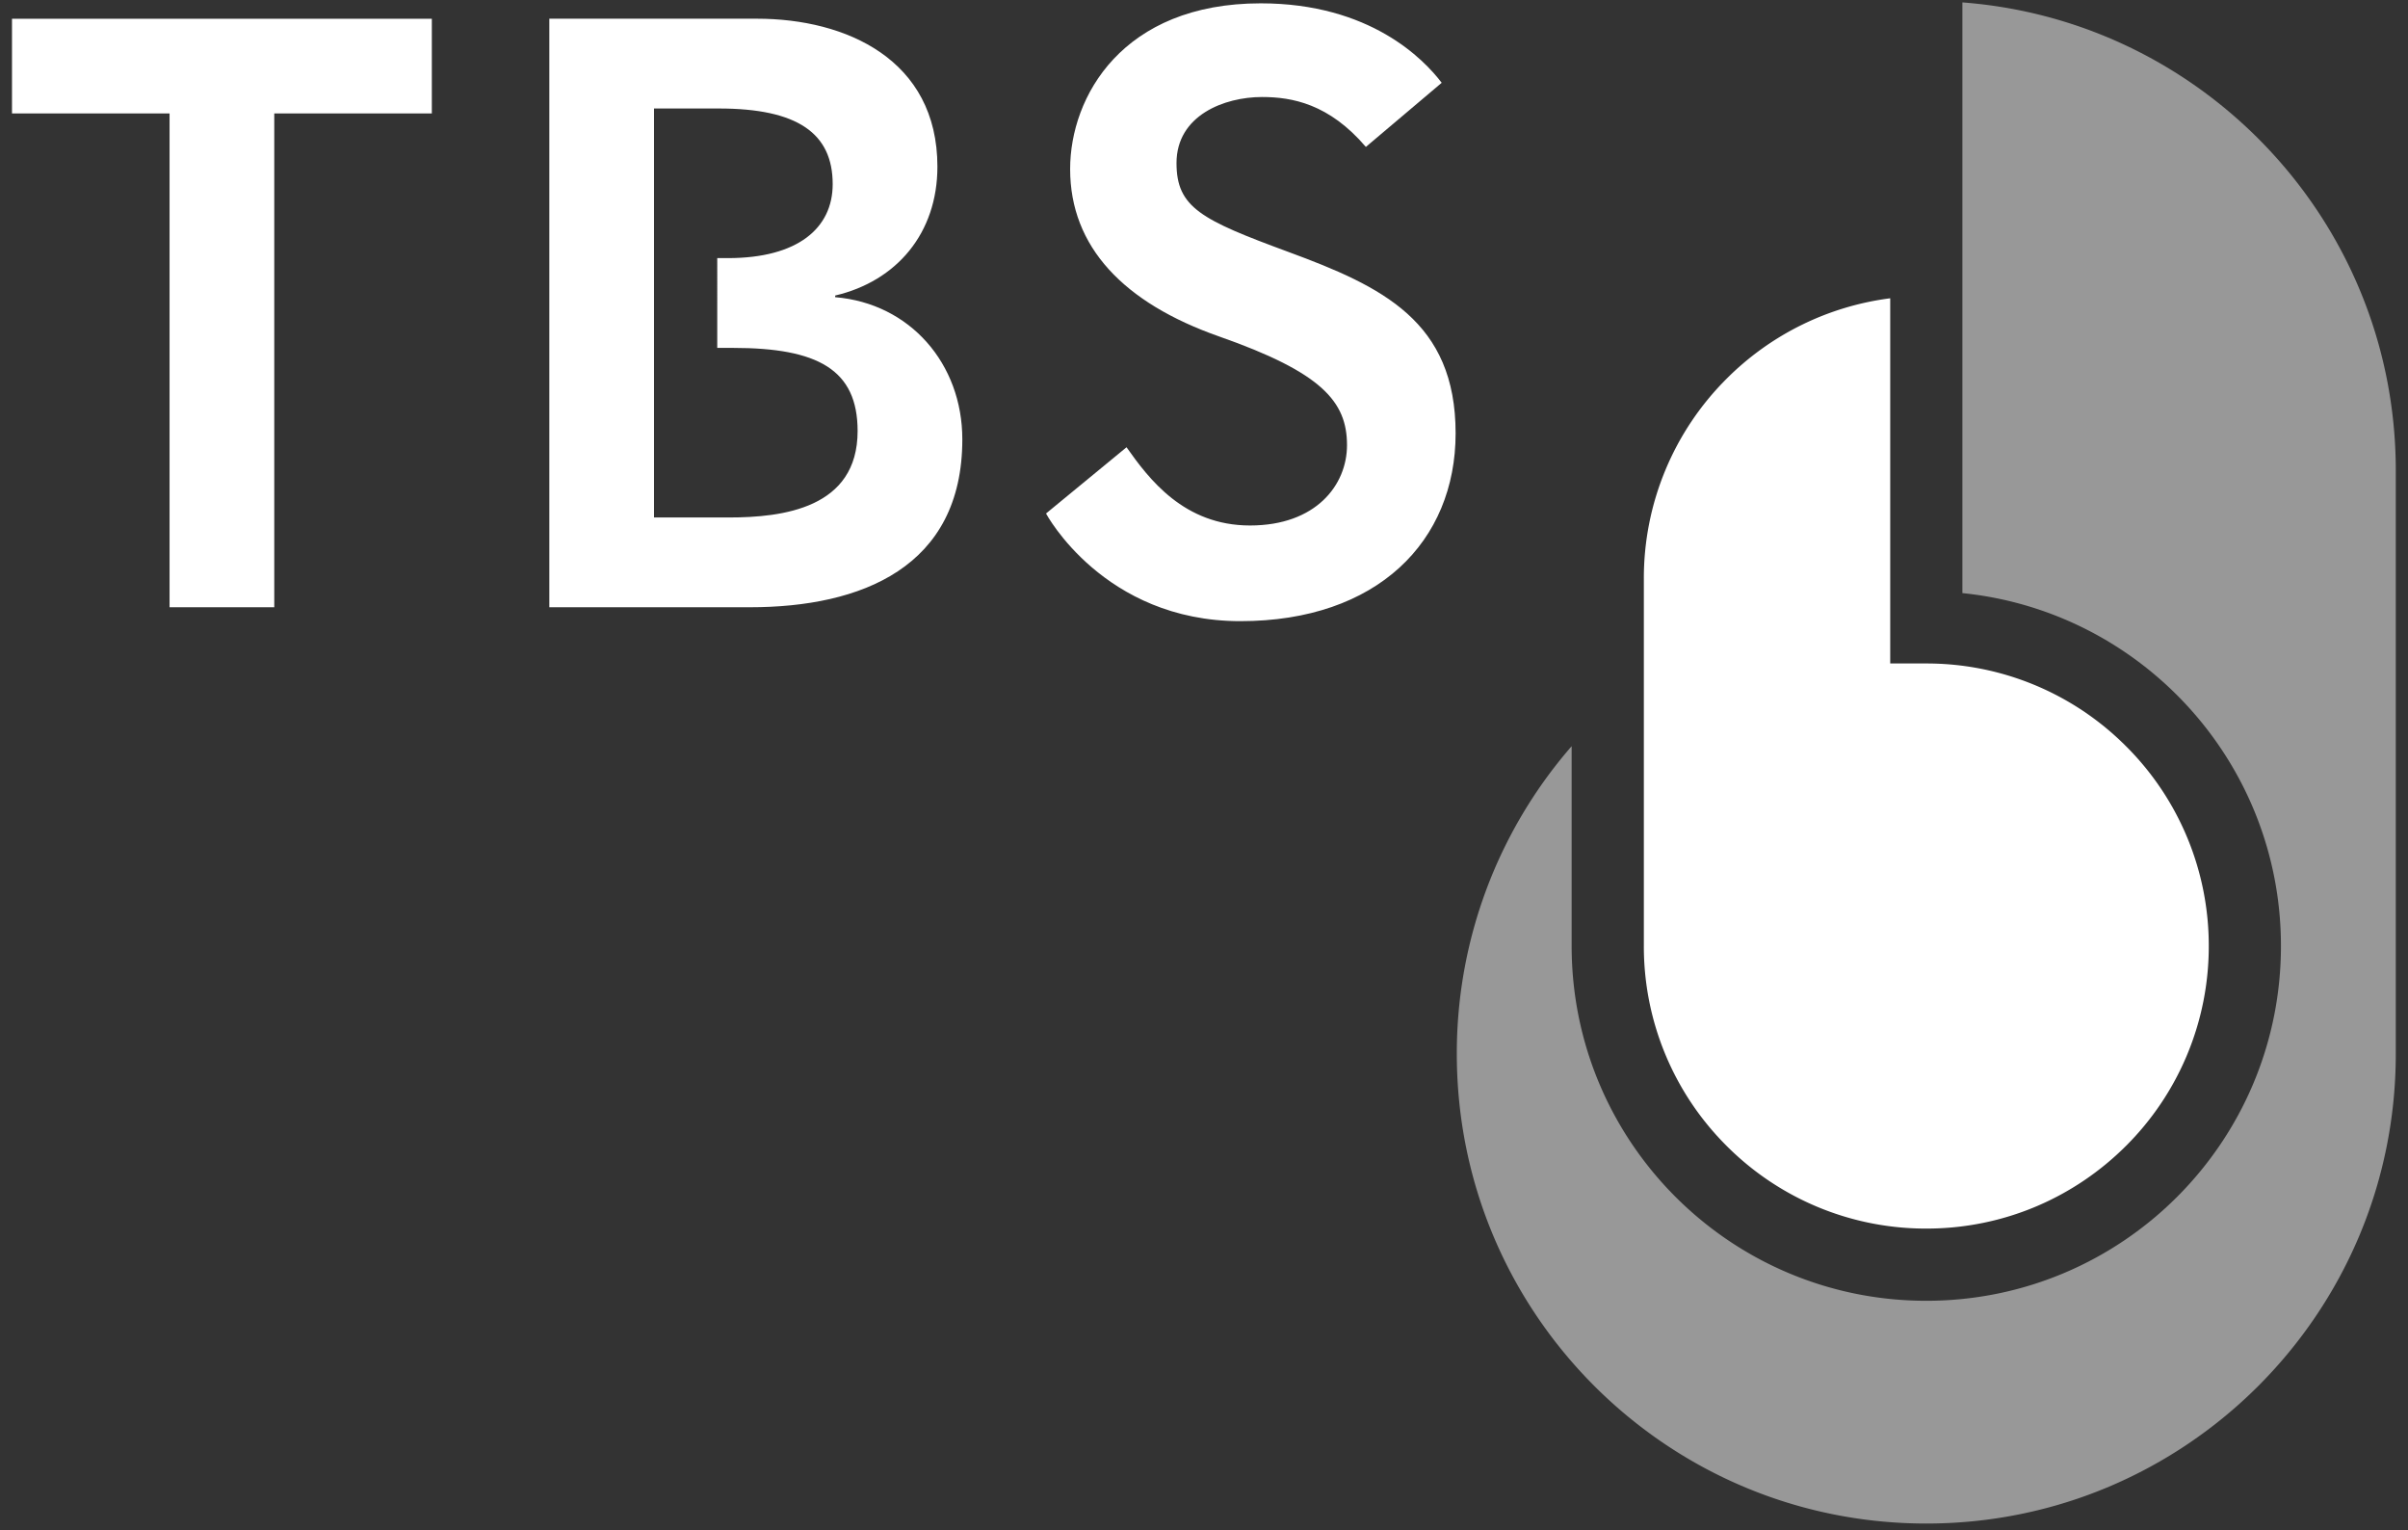
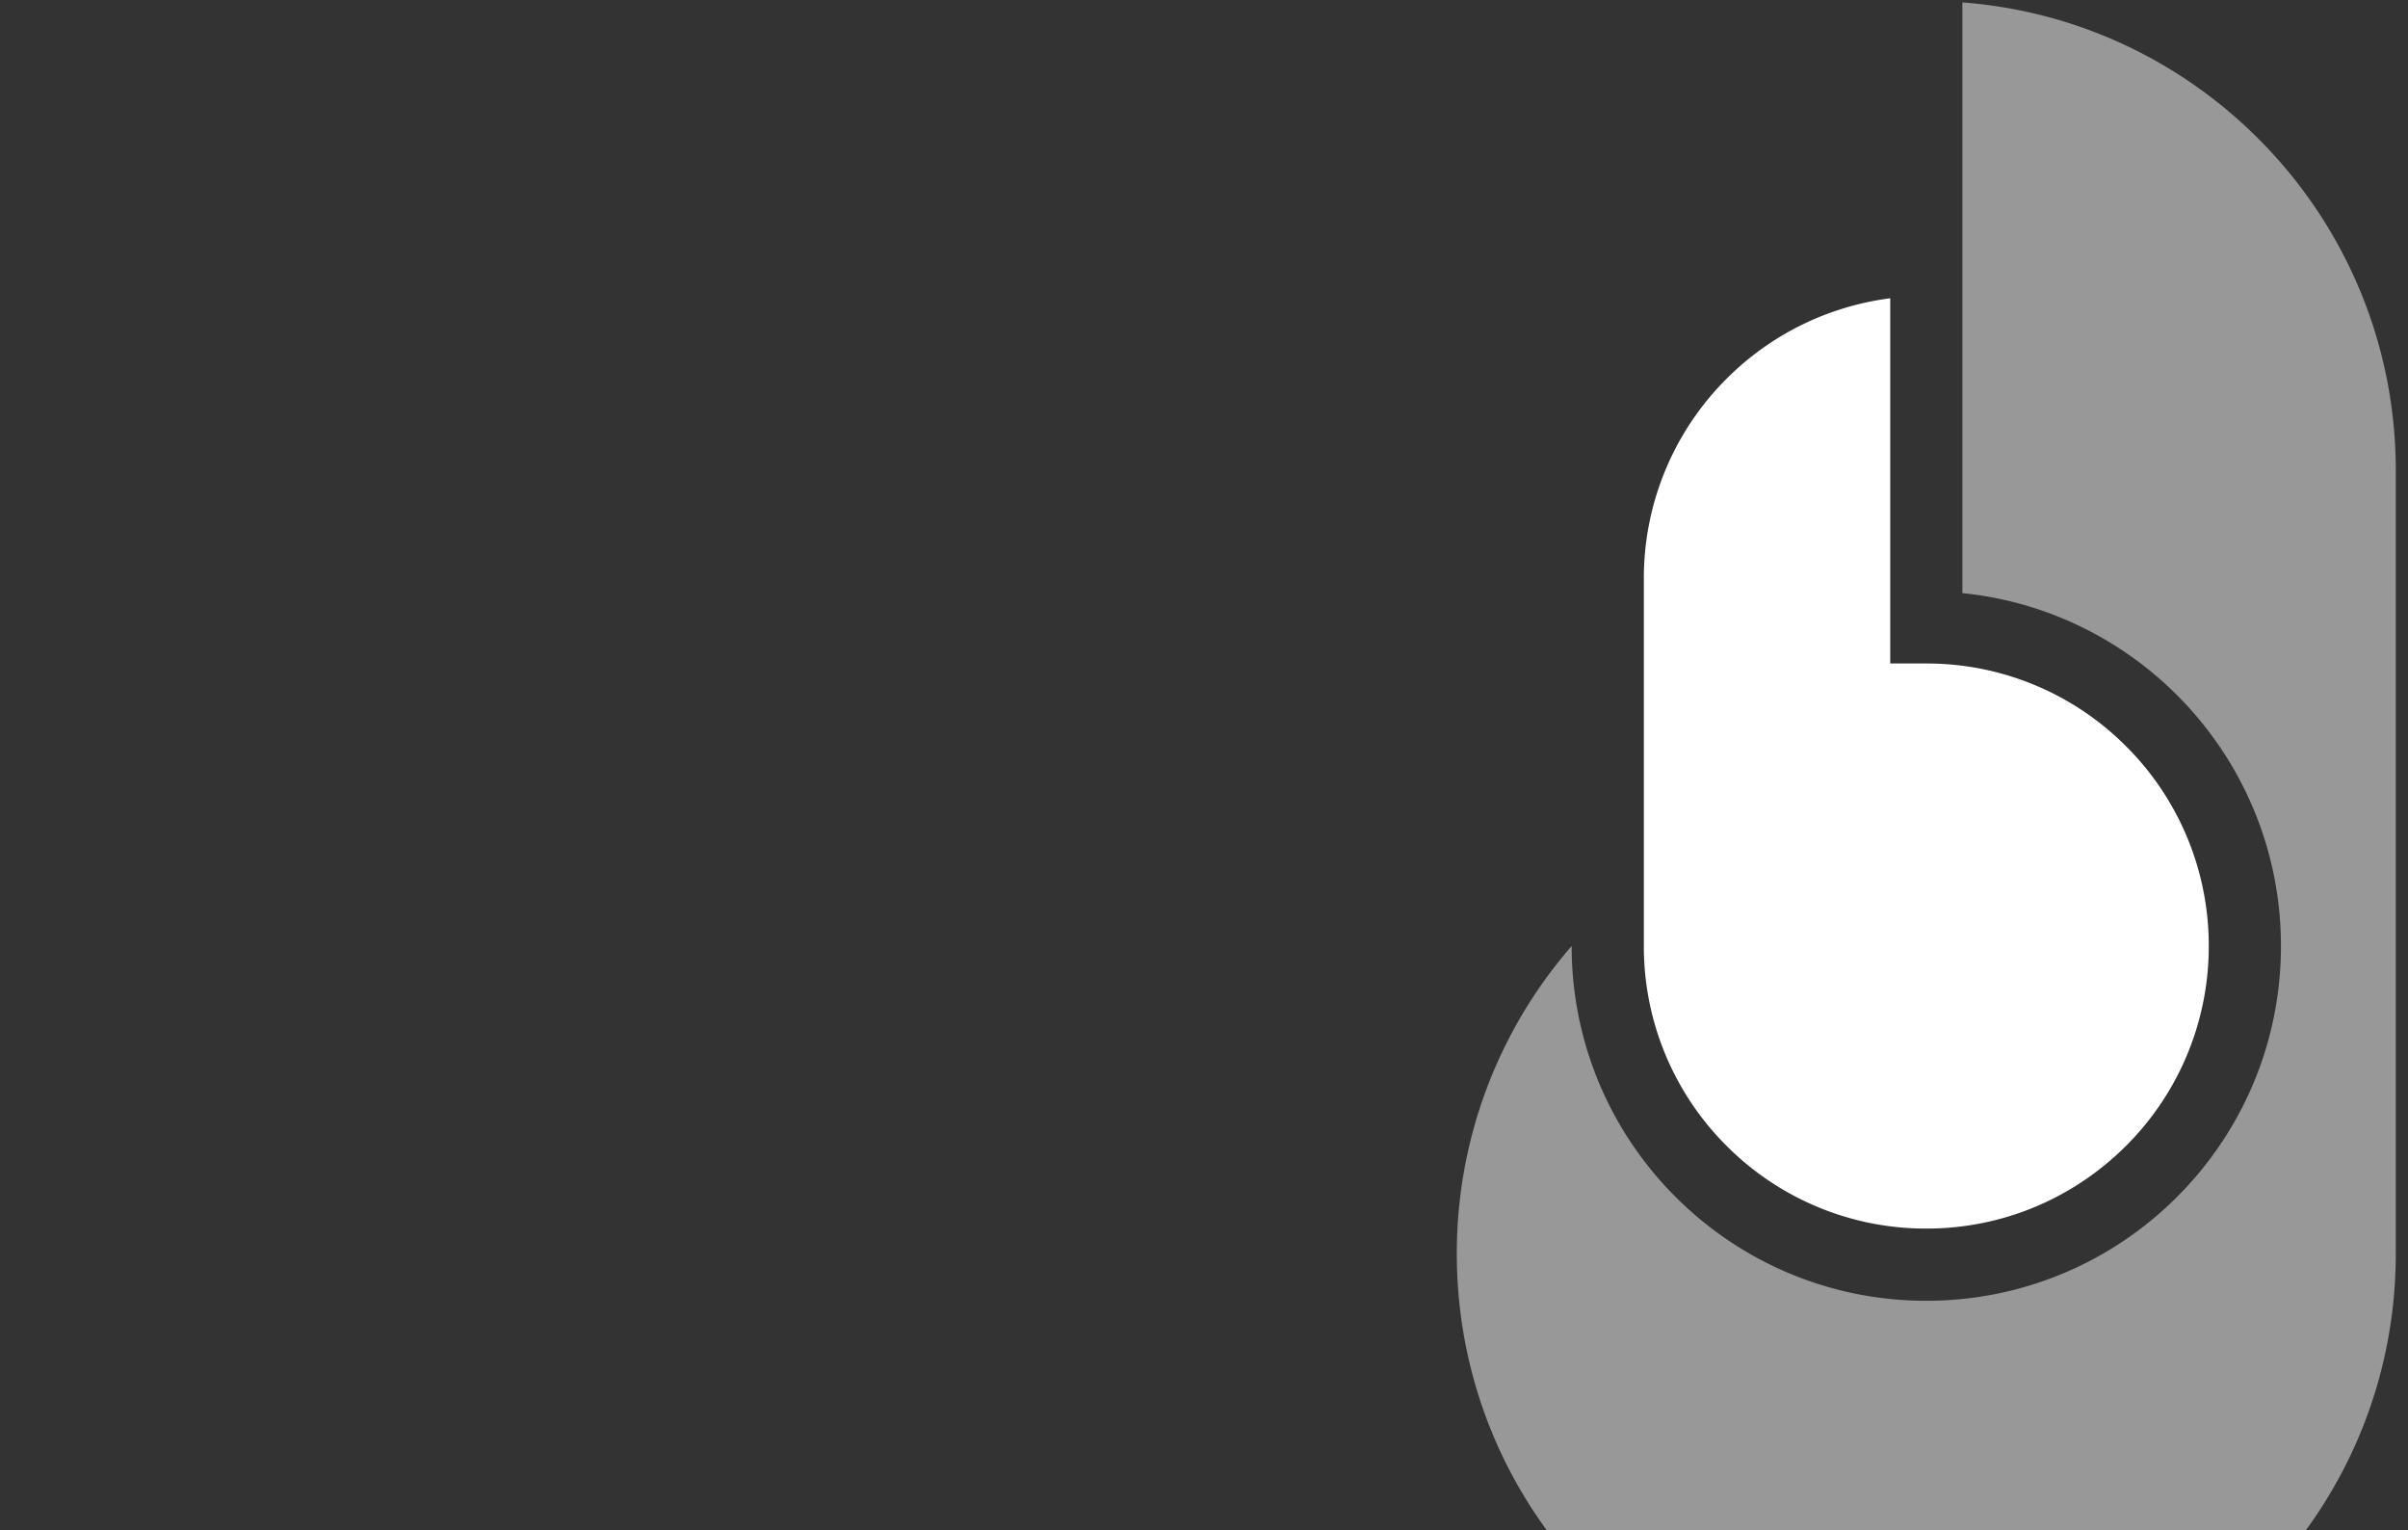
<svg xmlns="http://www.w3.org/2000/svg" width="238.5" height="151.5" viewBox="0 0 159 101">
  <rect x="0" y="0" width="159" height="101" fill="#333333" stroke="none" />
  <g>
    <g>
-       <path fill="#fff" d="M90.188 9.698c-2.43-2.847-4.877-3.294-6.86-3.294-2.484 0-5.643 1.21-5.643 4.36 0 2.938 1.639 3.748 7.377 5.862 6.218 2.29 11.052 4.587 11.052 11.977 0 7.125-5.162 12.4-14.212 12.4s-12.833-7.106-12.833-7.106l5.316-4.373c1.483 2.099 3.793 5.164 8.153 5.164s6.405-2.675 6.405-5.303c0-2.886-1.677-4.801-8.441-7.174-6.304-2.212-9.841-5.913-9.841-11.05C70.66 6.38 74.115.22 83.246.22c7.218 0 10.776 3.697 11.949 5.245zm-42.828 7.34h.708c4.609 0 6.914-1.975 6.914-4.882 0-3.348-2.305-4.994-7.518-4.994h-4.28v26.997h4.938c3.567 0 8.506-.604 8.506-5.707 0-4.06-2.634-5.487-8.231-5.487H47.36zm7.786 2.579c4.939.41 8.396 4.39 8.396 9.384 0 8.45-6.676 11.084-14.03 11.084H36.272V1.235h13.717c5.87 0 11.908 2.69 11.908 9.768 0 4.39-2.693 7.555-6.75 8.505zM11.196 7.49H.792V1.236h27.722V7.49H18.11v32.594h-6.914z" />
-     </g>
+       </g>
    <g>
      <path fill="#fff" d="M108.543 38.19v24.258a18.58 18.58 0 0 0 5.462 13.19 18.57 18.57 0 0 0 13.189 5.462c5.158 0 9.805-2.082 13.188-5.462a18.581 18.581 0 0 0 5.463-13.19 18.577 18.577 0 0 0-5.377-13.102l-.086-.085a18.586 18.586 0 0 0-13.188-5.464h-2.383V19.69a18.597 18.597 0 0 0-10.806 5.313 18.582 18.582 0 0 0-5.462 13.188z" />
    </g>
    <g opacity=".7">
      <g opacity=".7">
-         <path fill="#fff" d="M129.577 39.152c11.815 1.195 21.032 11.168 21.034 23.297-.001 12.934-10.484 23.417-23.418 23.417-12.933 0-23.416-10.483-23.417-23.417V49.256a30.861 30.861 0 0 0-7.583 20.315c.001 8.567 3.466 16.302 9.08 21.92 5.618 5.615 13.353 9.079 21.92 9.08 8.568-.001 16.303-3.465 21.921-9.08 5.615-5.618 9.079-13.353 9.08-21.92V31.07c-.001-8.569-3.465-16.303-9.08-21.92C144.022 4.06 137.19.737 129.577.159z" />
+         <path fill="#fff" d="M129.577 39.152c11.815 1.195 21.032 11.168 21.034 23.297-.001 12.934-10.484 23.417-23.418 23.417-12.933 0-23.416-10.483-23.417-23.417a30.861 30.861 0 0 0-7.583 20.315c.001 8.567 3.466 16.302 9.08 21.92 5.618 5.615 13.353 9.079 21.92 9.08 8.568-.001 16.303-3.465 21.921-9.08 5.615-5.618 9.079-13.353 9.08-21.92V31.07c-.001-8.569-3.465-16.303-9.08-21.92C144.022 4.06 137.19.737 129.577.159z" />
      </g>
    </g>
  </g>
</svg>